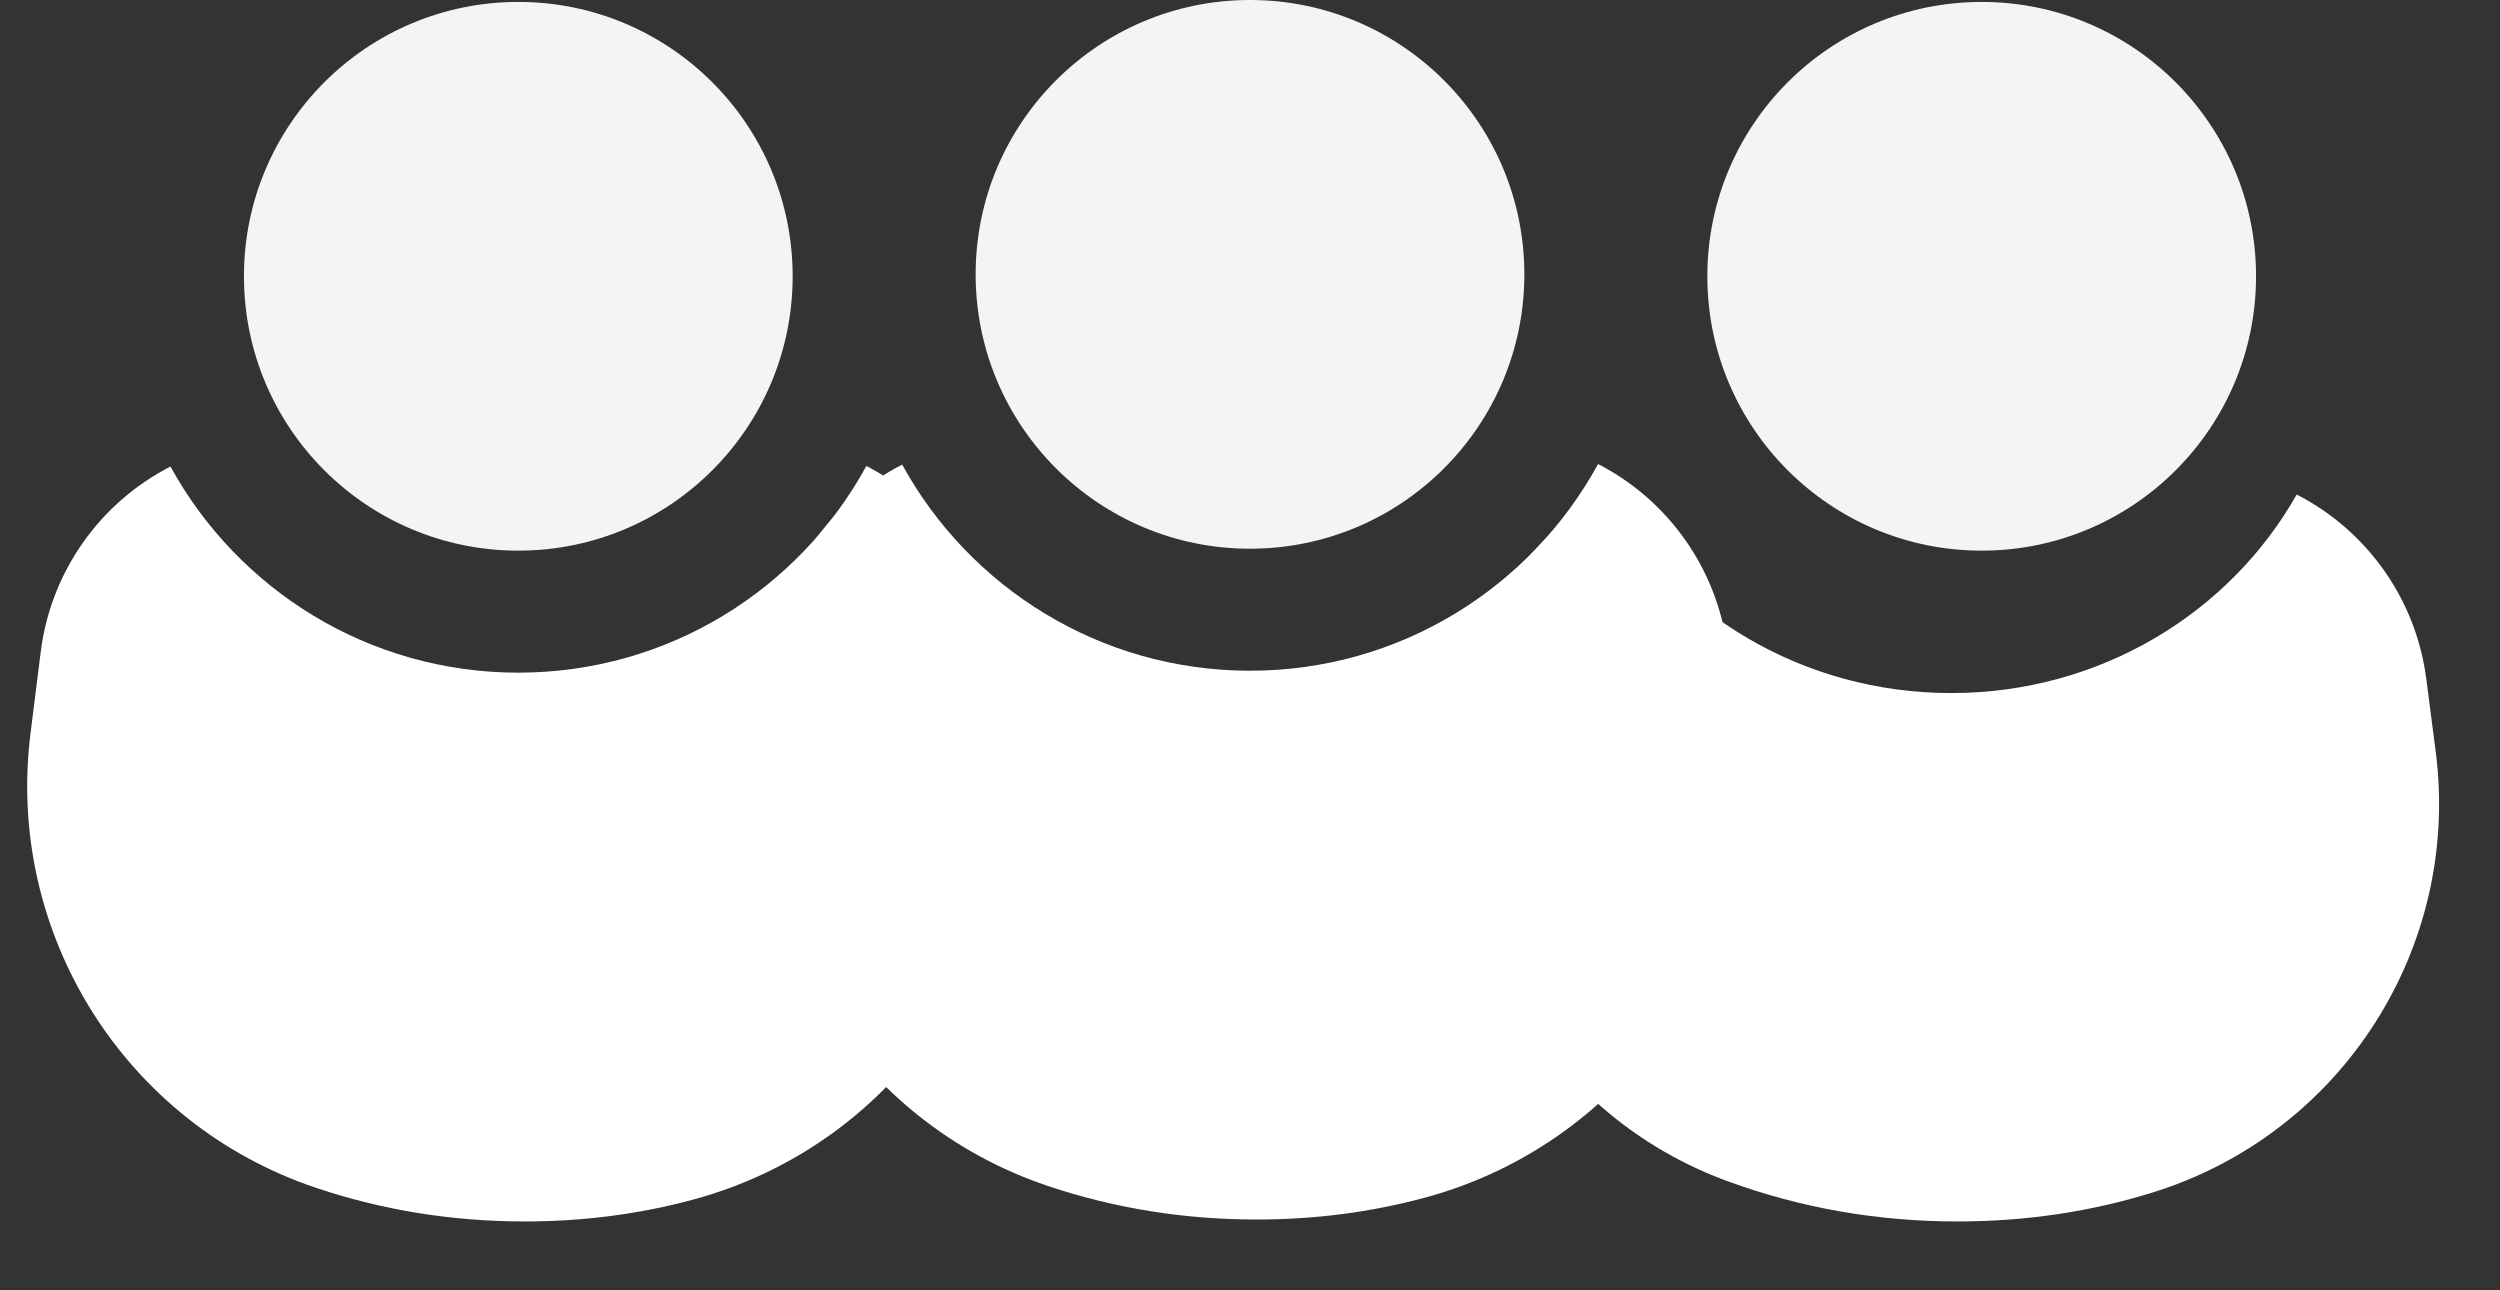
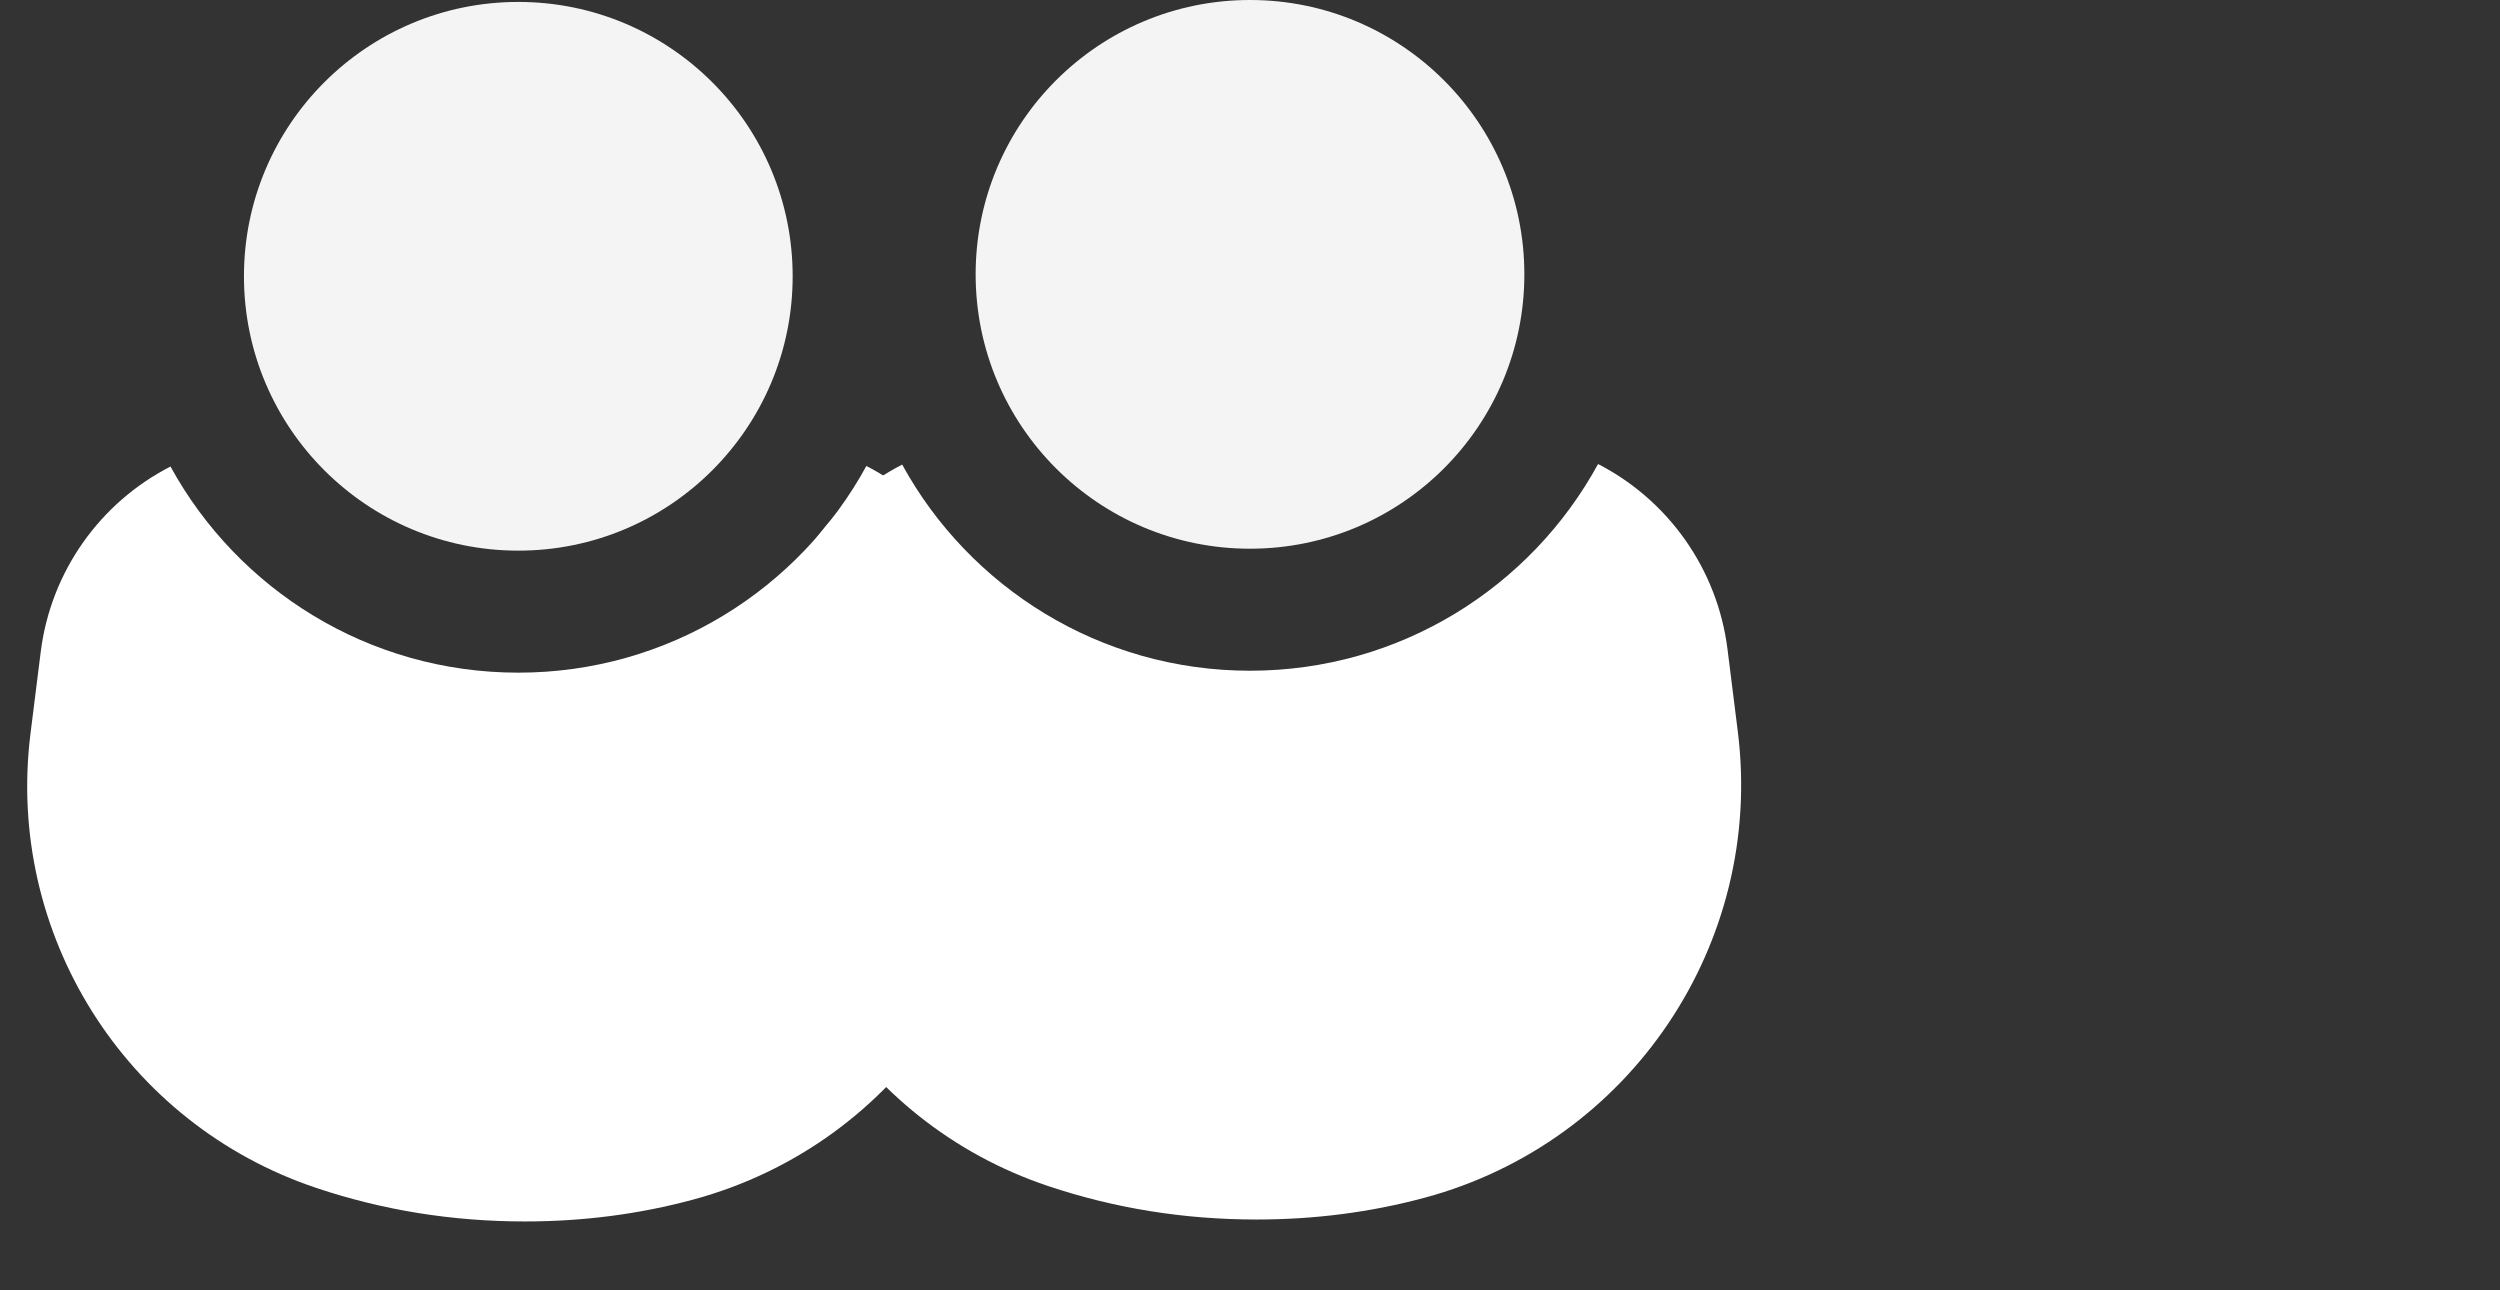
<svg xmlns="http://www.w3.org/2000/svg" width="31" height="16" viewBox="0 0 31 16">
  <rect x="0" y="0" width="31" height="16" fill="#333333" stroke="none" />
  <g fill="none" fill-rule="evenodd">
    <g transform="translate(0 .024)">
      <path fill="#FFF" d="M10.743,5.754 C11.612,6.201 12.223,7.054 12.348,8.05 L12.476,9.073 L12.476,9.073 C12.804,11.697 11.148,14.162 8.595,14.851 C7.926,15.032 7.23,15.122 6.507,15.122 C5.612,15.122 4.751,14.984 3.924,14.707 L3.924,14.707 C1.551,13.913 0.068,11.556 0.378,9.073 L0.505,8.059 L0.505,8.059 C0.63,7.061 1.243,6.207 2.114,5.761 C2.949,7.284 4.567,8.317 6.427,8.317 C8.289,8.317 9.91,7.281 10.743,5.754 Z" />
      <circle cx="6.427" cy="3.402" r="3.402" fill="#F4F4F4" />
    </g>
    <g transform="translate(9.073)">
      <path fill="#FFF" d="M10.743,5.754 C11.612,6.201 12.223,7.054 12.348,8.05 L12.476,9.073 L12.476,9.073 C12.804,11.697 11.148,14.162 8.595,14.851 C7.926,15.032 7.23,15.122 6.507,15.122 C5.612,15.122 4.751,14.984 3.924,14.707 L3.924,14.707 C1.551,13.913 0.068,11.556 0.378,9.073 L0.505,8.059 L0.505,8.059 C0.63,7.061 1.243,6.207 2.114,5.761 C2.949,7.284 4.567,8.317 6.427,8.317 C8.289,8.317 9.91,7.281 10.743,5.754 Z" />
      <circle cx="6.427" cy="3.402" r="3.402" fill="#F4F4F4" />
    </g>
    <g transform="translate(17.39 .024)">
-       <path fill="#FFF" d="M11.089,6.108 C11.956,6.553 12.568,7.401 12.696,8.395 L12.813,9.298 L12.813,9.298 C13.125,11.724 11.654,14.024 9.321,14.757 C8.546,15 7.734,15.122 6.885,15.122 C5.892,15.122 4.941,14.956 4.032,14.623 L4.032,14.623 C1.842,13.823 0.498,11.611 0.797,9.298 L0.912,8.404 L0.912,8.404 C1.04,7.408 1.654,6.559 2.524,6.115 C3.354,7.579 4.96,8.57 6.805,8.57 C8.652,8.57 10.26,7.576 11.089,6.108 Z" />
-       <circle cx="7.183" cy="3.402" r="3.402" fill="#F4F4F4" />
-     </g>
+       </g>
  </g>
</svg>